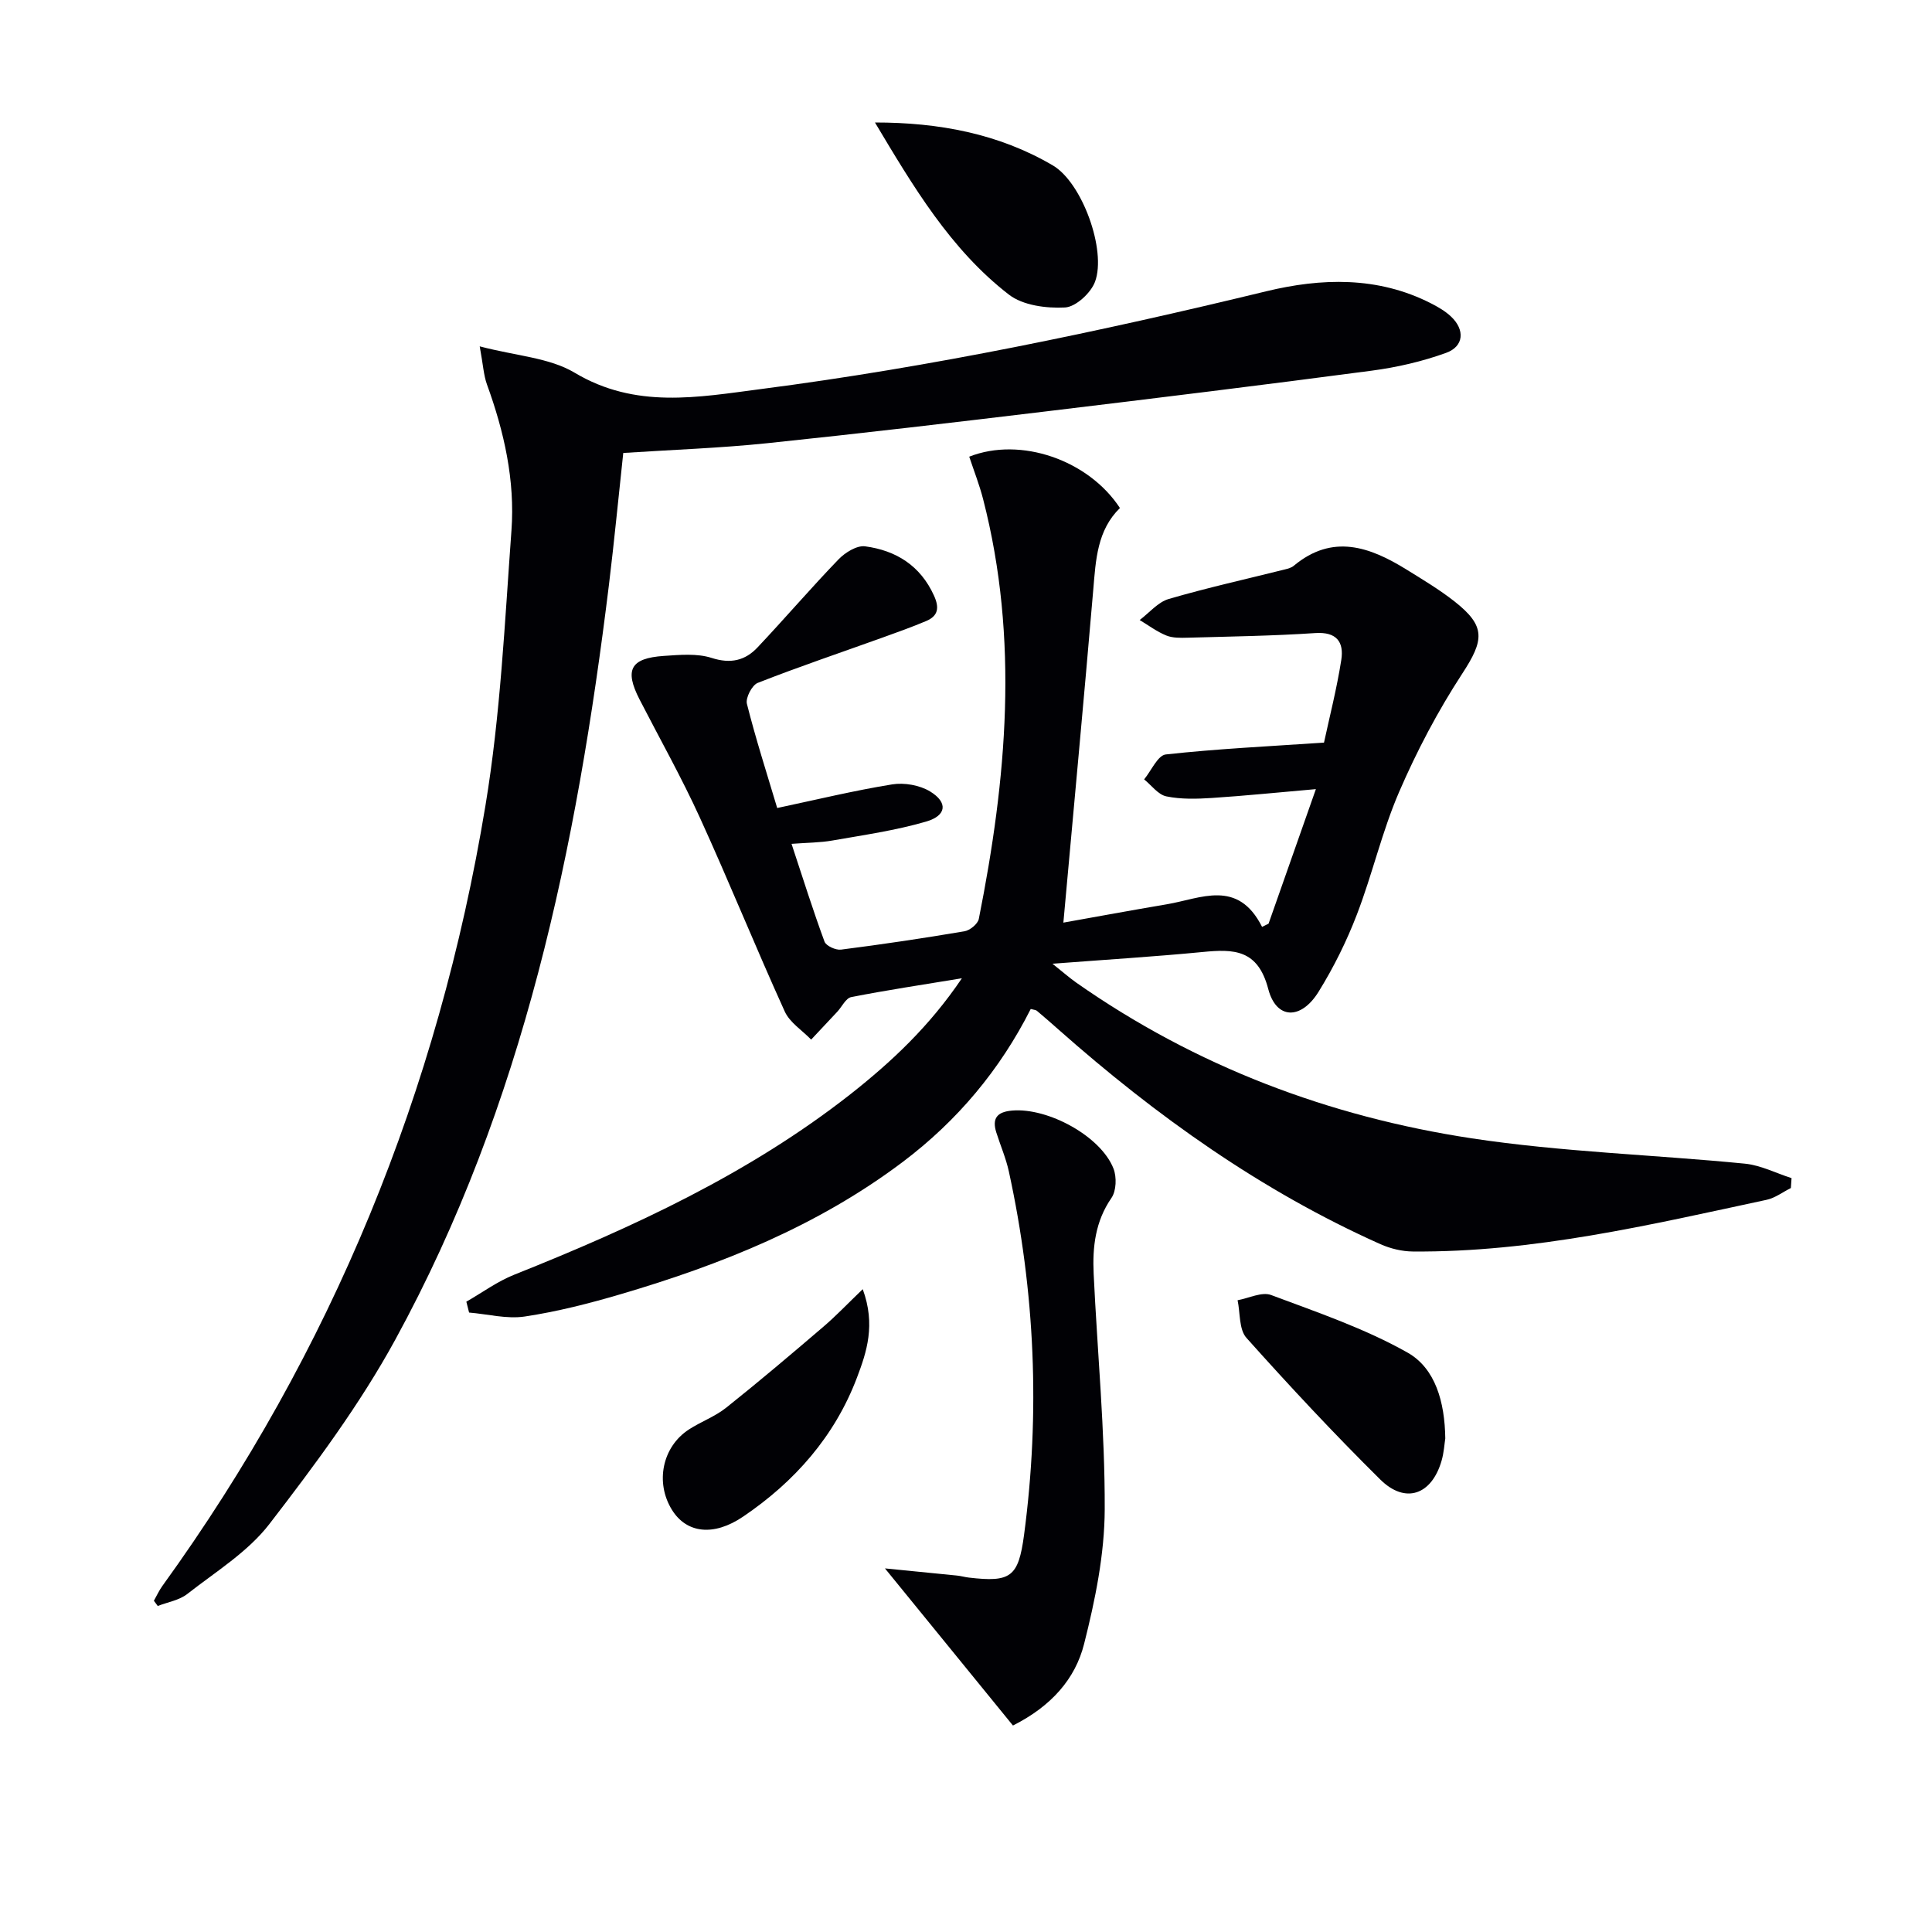
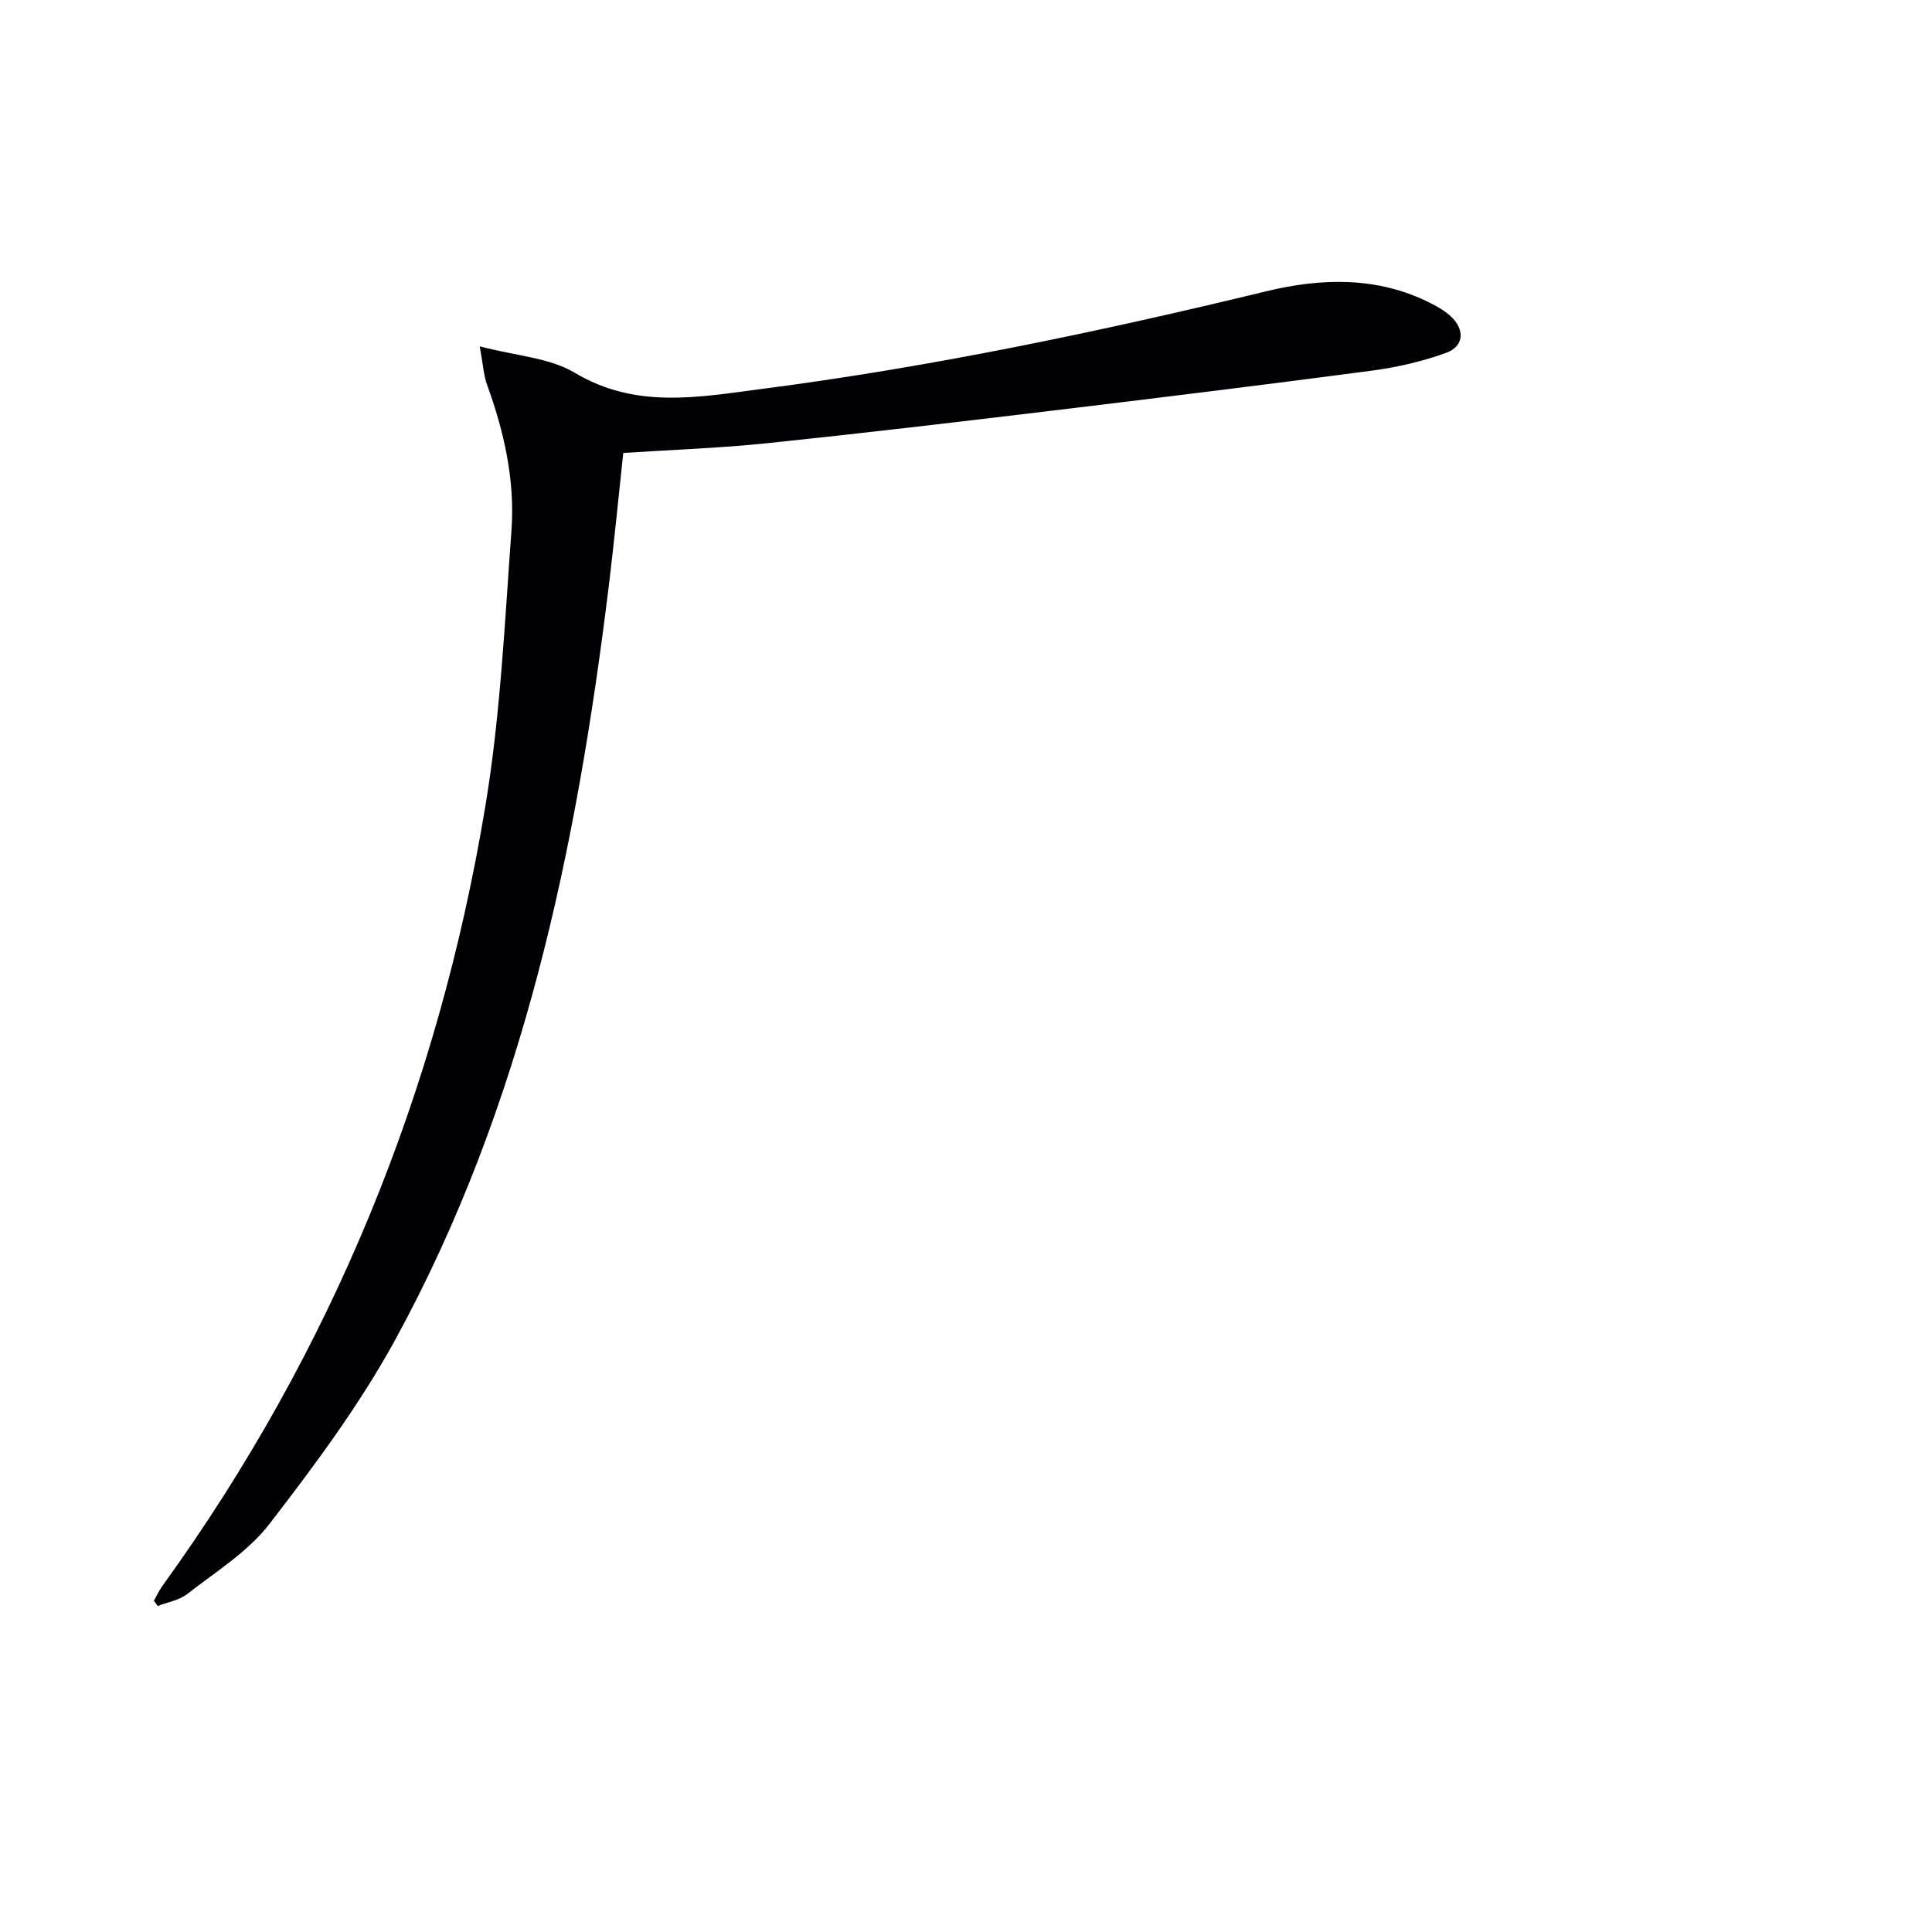
<svg xmlns="http://www.w3.org/2000/svg" enable-background="new 0 0 400 400" viewBox="0 0 400 400">
  <g fill="#010105">
-     <path d="m199.15 202.54c-8.36 1.38-15.67 2.47-22.92 3.9-1.11.22-1.91 1.98-2.87 3.02-1.8 1.93-3.61 3.85-5.42 5.78-1.86-1.93-4.43-3.53-5.47-5.83-6.04-13.3-11.51-26.86-17.58-40.15-3.79-8.31-8.29-16.3-12.47-24.43-3.16-6.15-1.91-8.56 5.02-9.03 3.3-.22 6.87-.56 9.91.42 3.93 1.26 6.93.54 9.49-2.18 5.67-6.01 11.04-12.29 16.77-18.23 1.36-1.41 3.78-2.92 5.49-2.7 6.39.85 11.45 3.97 14.28 10.22 1.14 2.52.85 4.2-1.63 5.25-3.02 1.27-6.12 2.38-9.21 3.49-8.57 3.08-17.2 5.99-25.67 9.32-1.18.47-2.54 3.1-2.23 4.33 1.82 7.22 4.1 14.32 6.27 21.57 8.07-1.71 15.89-3.61 23.8-4.89 2.52-.41 5.72.16 7.87 1.47 3.71 2.27 3.42 4.99-.84 6.23-6.31 1.84-12.9 2.78-19.4 3.92-2.56.45-5.21.44-8.46.69 2.37 7.17 4.44 13.77 6.83 20.25.33.88 2.32 1.79 3.41 1.65 8.55-1.09 17.08-2.36 25.57-3.8 1.13-.19 2.75-1.52 2.96-2.55 5.76-28.91 8.38-57.88.89-86.93-.77-2.99-1.91-5.88-2.87-8.78 10.62-4.19 24.69.68 31.2 10.63-4.71 4.6-5 10.72-5.52 16.9-1.94 22.79-4.08 45.56-6.19 68.94 6.89-1.23 14.15-2.57 21.43-3.8 7.05-1.19 14.67-5.3 19.71 4.68.45-.22.89-.44 1.34-.66 3.21-9.11 6.41-18.22 9.8-27.86-7.73.67-14.61 1.38-21.52 1.83-3.14.2-6.4.3-9.44-.33-1.7-.35-3.08-2.29-4.6-3.52 1.49-1.8 2.82-4.98 4.49-5.16 10.54-1.16 21.15-1.67 32.75-2.45 1.12-5.21 2.64-11.12 3.58-17.12.57-3.67-.92-5.86-5.4-5.56-8.79.59-17.6.71-26.41.96-1.48.04-3.11.08-4.43-.46-1.94-.79-3.68-2.1-5.5-3.2 1.99-1.5 3.78-3.71 6.02-4.36 7.94-2.32 16.03-4.11 24.06-6.12.64-.16 1.35-.35 1.83-.76 8.02-6.68 15.72-3.92 23.32.78 3.39 2.1 6.83 4.16 9.95 6.61 6.52 5.13 6.15 7.99 1.59 14.97-5.04 7.72-9.4 16.01-13.06 24.48-3.54 8.19-5.53 17.02-8.74 25.37-2.13 5.55-4.82 10.97-7.95 16.02-3.63 5.84-8.74 5.74-10.4-.59-2.15-8.23-7.11-8.3-13.57-7.67-9.92.96-19.87 1.57-31.11 2.43 2.13 1.69 3.49 2.9 4.97 3.94 24.7 17.3 52.27 27.72 81.84 32.21 18.67 2.83 37.69 3.39 56.52 5.24 3.3.32 6.46 1.96 9.69 3-.05.68-.09 1.37-.14 2.05-1.67.83-3.26 2.06-5.03 2.44-24.18 5.19-48.3 10.9-73.26 10.7-2.23-.02-4.62-.6-6.67-1.51-24.71-11.04-46.45-26.56-66.63-44.41-1.49-1.32-2.99-2.64-4.52-3.92-.23-.19-.62-.19-1.27-.37-6.35 12.57-15.19 23.15-26.54 31.7-17.56 13.22-37.53 21.22-58.36 27.35-6.51 1.92-13.15 3.61-19.85 4.62-3.72.56-7.68-.5-11.53-.82-.19-.75-.38-1.5-.57-2.25 3.29-1.88 6.41-4.19 9.9-5.58 24.63-9.83 48.6-20.88 69.63-37.38 8.47-6.68 16.33-14.01 23.07-24z" />
    <path d="m129.04 93.78c-.97 8.94-1.85 18.15-2.97 27.34-6.66 54.35-17.64 107.57-44.2 156.19-7.37 13.49-16.7 26.03-26.11 38.24-4.45 5.77-11.12 9.87-16.99 14.47-1.66 1.3-4.05 1.68-6.11 2.48-.27-.36-.53-.72-.8-1.08.59-1.04 1.08-2.14 1.78-3.1 35.09-48.53 57.11-102.58 66.86-161.49 3.11-18.78 4-37.96 5.39-56.99.76-10.36-1.51-20.46-5.07-30.24-.69-1.91-.79-4.03-1.5-7.89 7.52 1.98 14.42 2.33 19.66 5.46 12.63 7.54 25.5 5.08 38.64 3.37 35.27-4.57 69.99-11.86 104.53-20.23 11.39-2.76 23.1-3.13 34.11 2.49 1.47.75 2.96 1.61 4.15 2.73 2.92 2.74 2.7 6.19-1.02 7.53-4.92 1.78-10.16 2.99-15.37 3.68-22.22 2.94-44.48 5.67-66.74 8.35-19.46 2.34-38.93 4.64-58.42 6.67-9.72 1.01-19.52 1.35-29.82 2.02z" />
-     <path d="m209.72 357.25c-8.59-10.54-17.19-21.1-26.5-32.53 5.51.55 10.21 1 14.89 1.48.82.08 1.63.32 2.46.42 8.69 1.02 10.28-.09 11.45-8.84 3.36-25.26 2.28-50.36-3.15-75.25-.6-2.74-1.74-5.36-2.59-8.05-.94-2.96.17-4.28 3.27-4.55 7.41-.64 18.37 5.31 20.99 12.02.68 1.75.59 4.61-.43 6.08-3.35 4.85-3.94 10.17-3.68 15.7.77 16.25 2.35 32.5 2.29 48.75-.03 9.31-1.97 18.78-4.27 27.88-1.82 7.22-6.77 12.89-14.73 16.89z" />
-     <path d="m181.15 25.36c13.16-.01 25.62 2.3 36.83 8.89 6.09 3.58 11.13 17.58 8.74 24.07-.86 2.33-3.99 5.22-6.22 5.34-3.88.2-8.73-.42-11.64-2.68-12.1-9.36-19.82-22.42-27.71-35.62z" />
-     <path d="m299.23 297.81c-.17 1.07-.27 2.91-.77 4.63-2.05 7.07-7.5 9.01-12.69 3.88-9.56-9.46-18.75-19.31-27.71-29.33-1.56-1.75-1.27-5.15-1.83-7.79 2.33-.42 5.03-1.8 6.94-1.08 9.59 3.59 19.42 6.93 28.28 11.94 5.71 3.25 7.68 10.16 7.78 17.75z" />
-     <path d="m178.62 266.91c2.71 7.38.81 13.02-1.19 18.3-4.6 12.15-12.89 21.56-23.59 28.8-6.1 4.13-11.71 3.45-14.73-1.43-3.5-5.66-1.99-13.05 3.53-16.63 2.5-1.62 5.41-2.67 7.72-4.51 6.83-5.44 13.49-11.09 20.13-16.77 2.58-2.2 4.93-4.69 8.13-7.76z" />
+     <path d="m178.62 266.91z" />
  </g>
</svg>